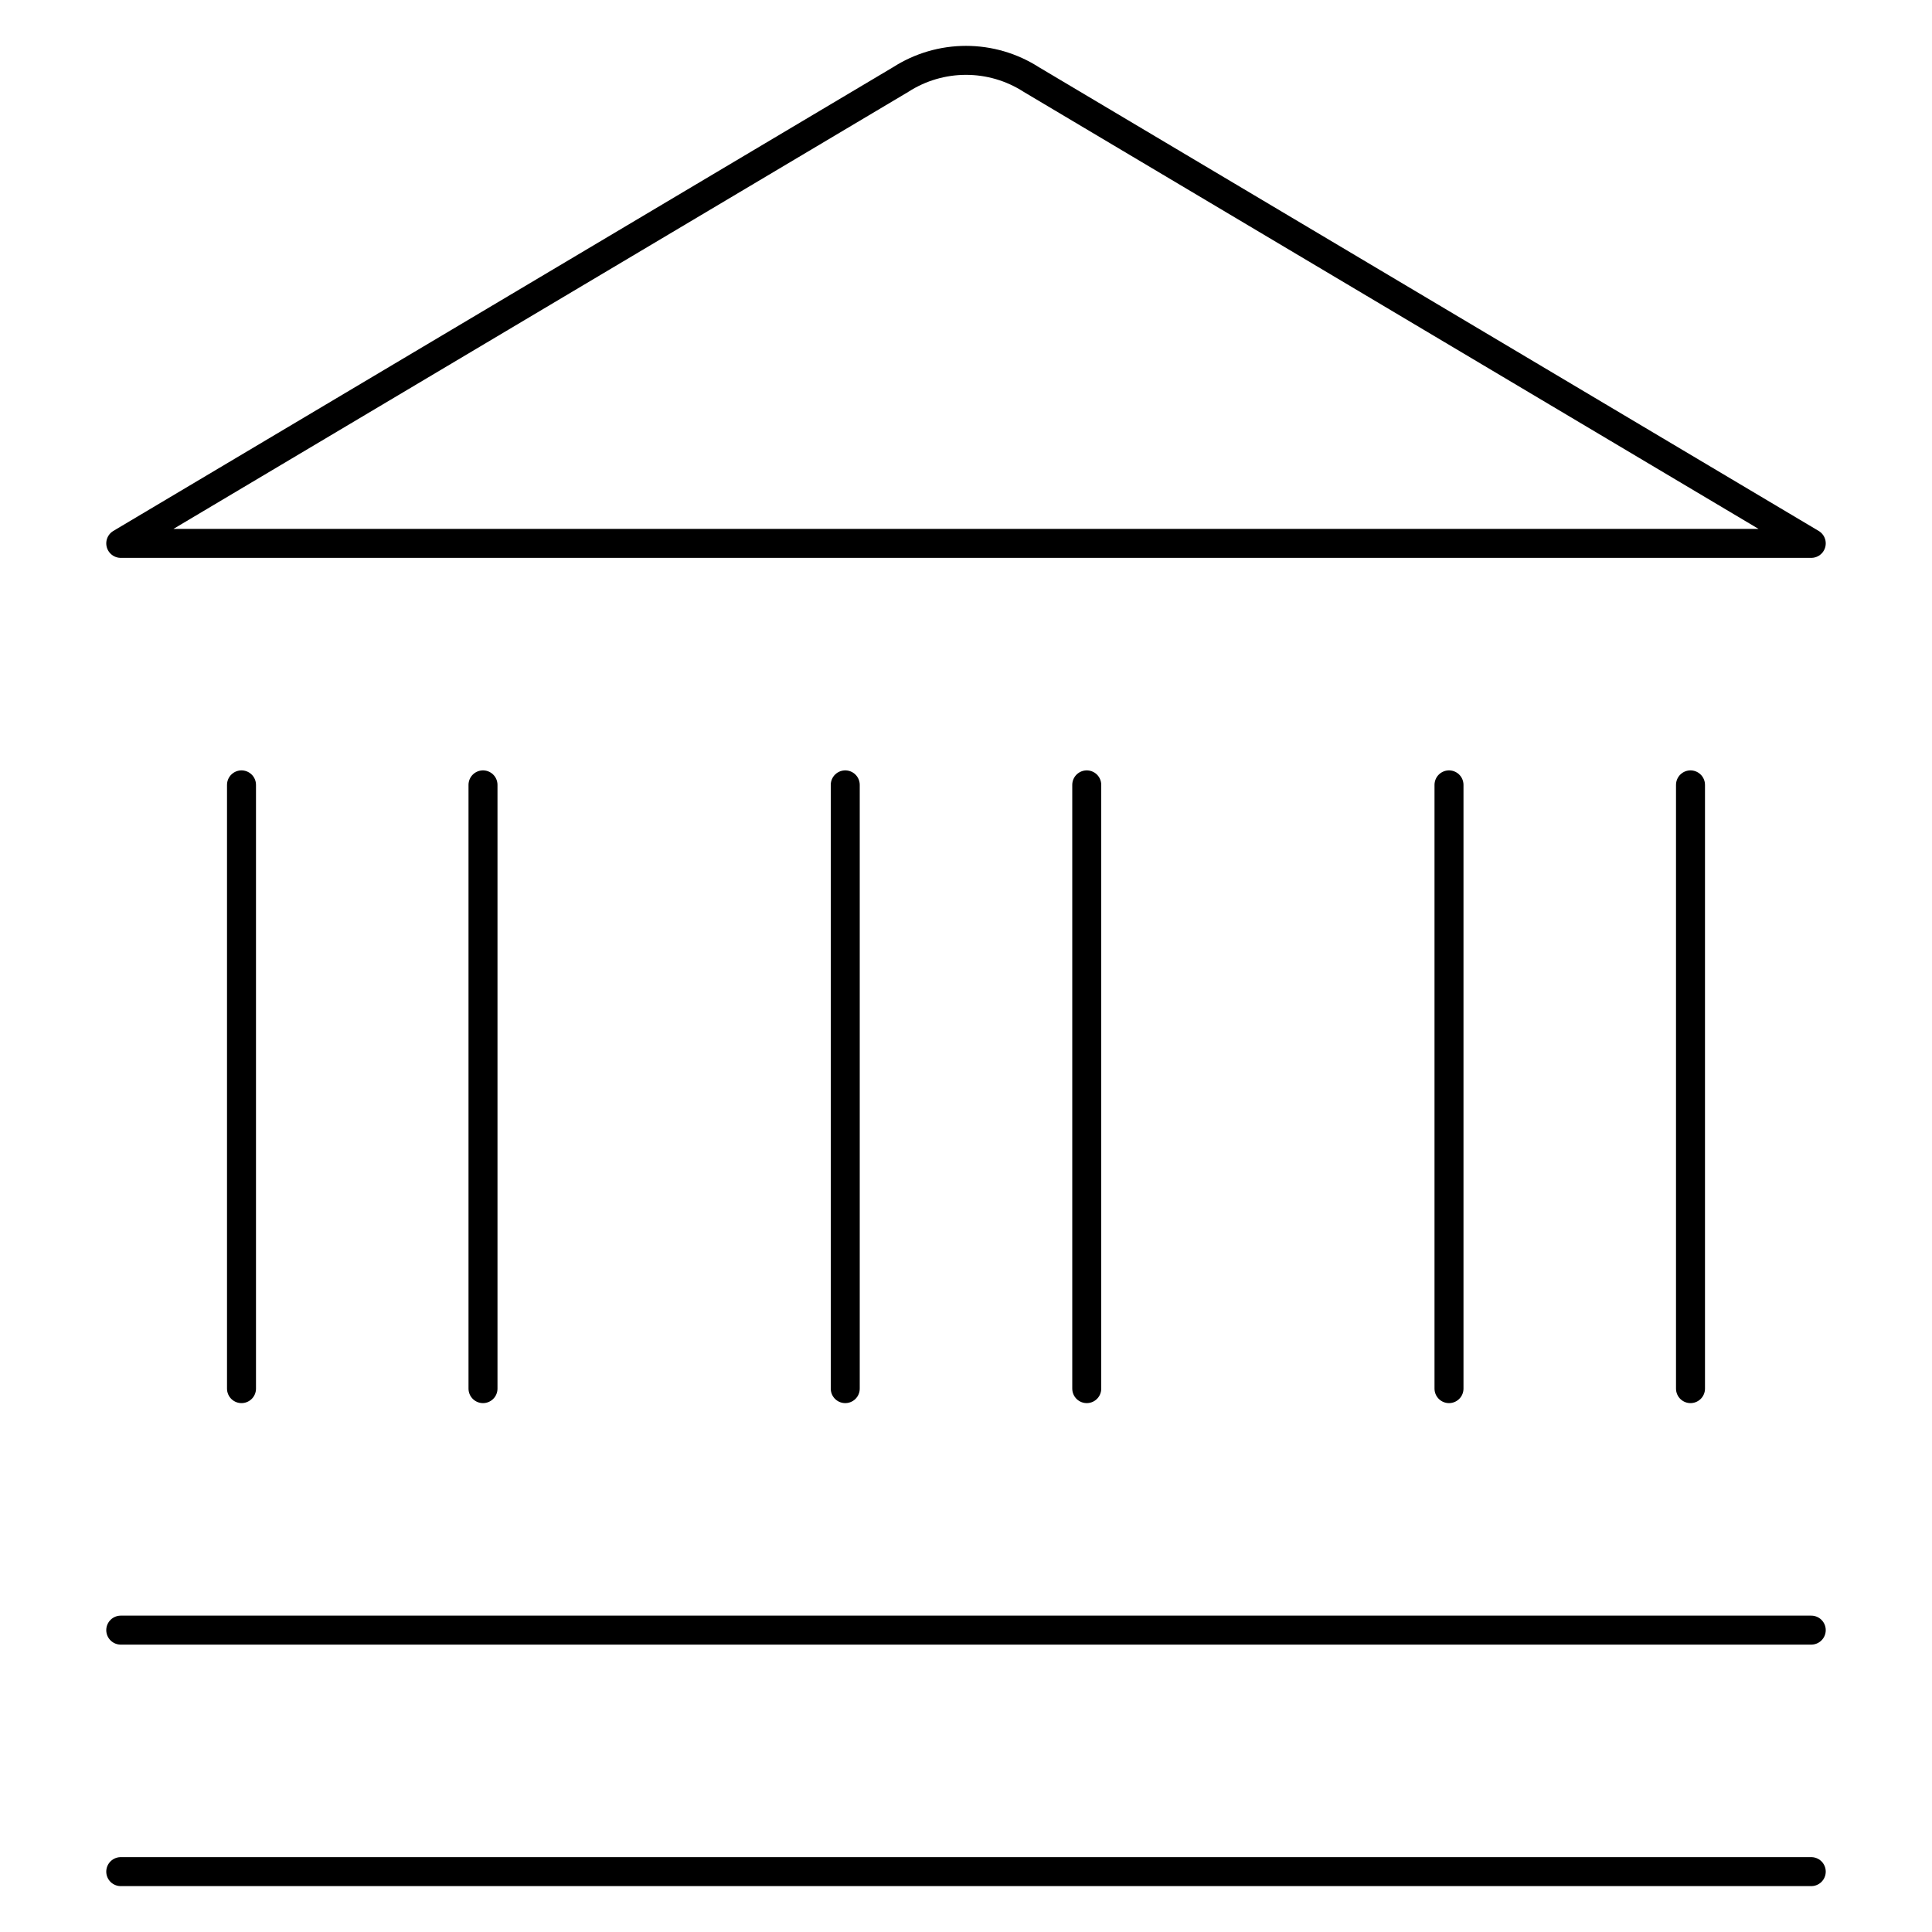
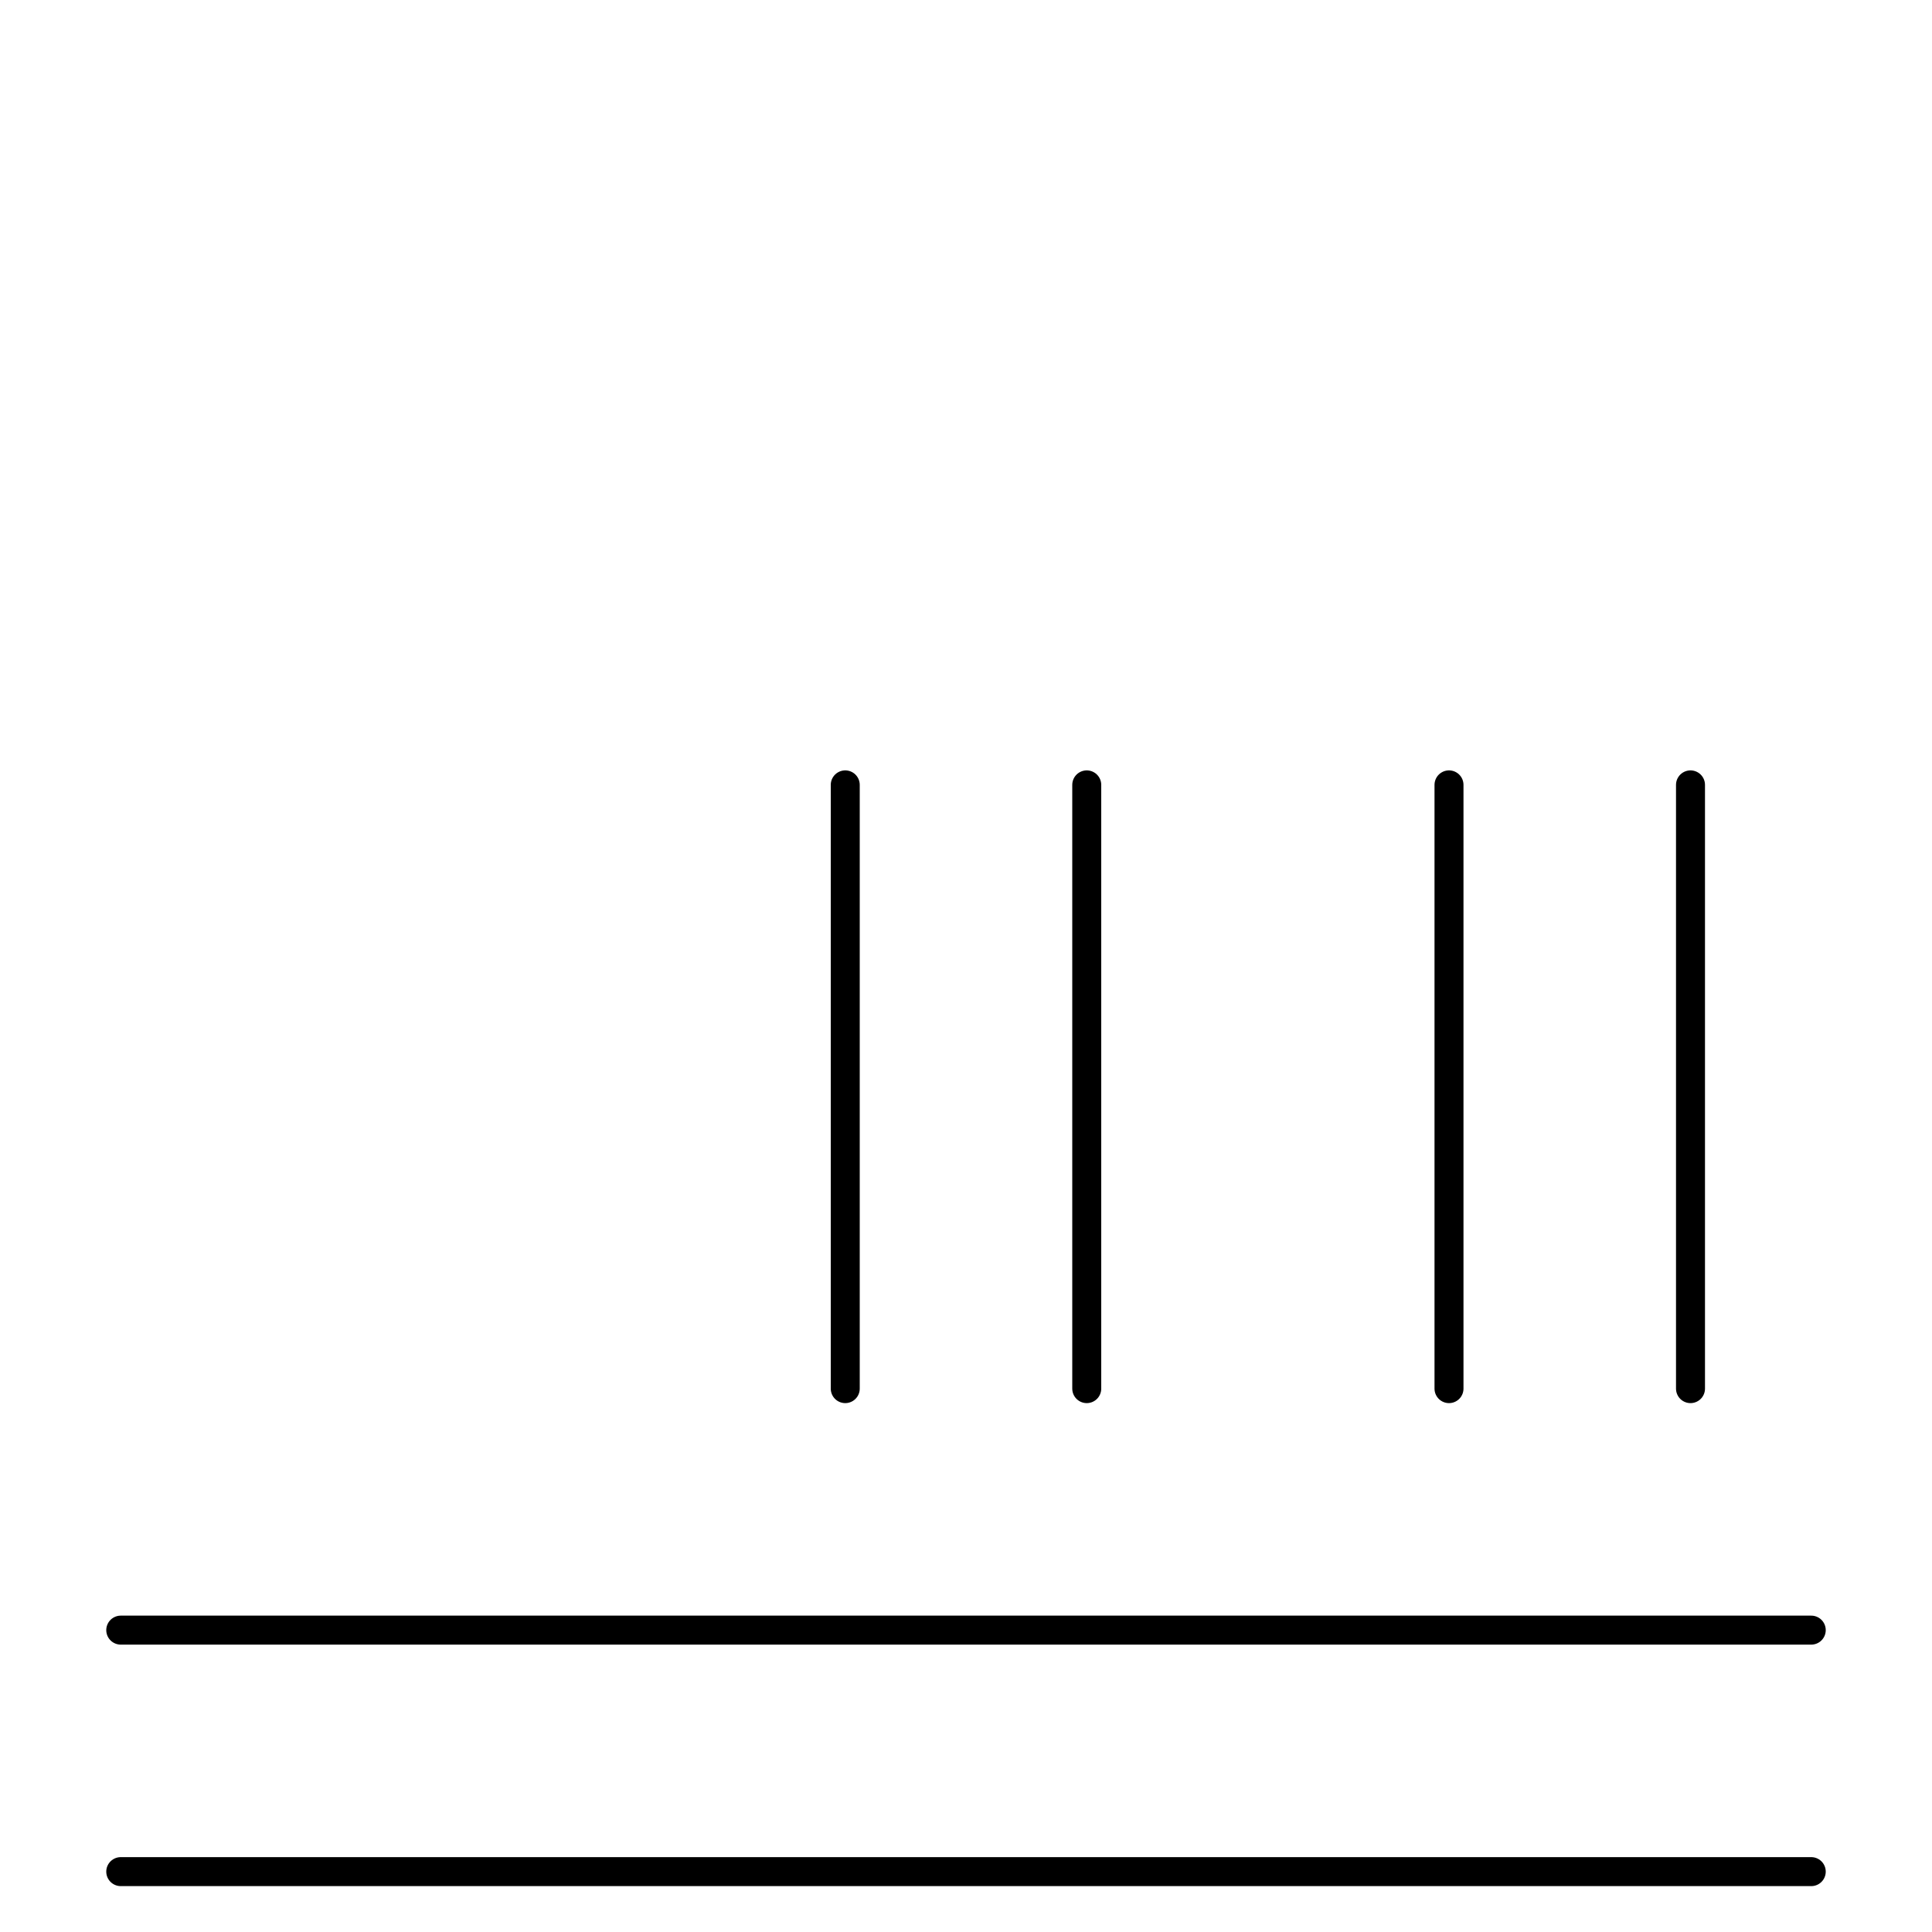
<svg xmlns="http://www.w3.org/2000/svg" width="100" height="100" viewBox="0 0 100 100" fill="none">
  <path d="M6.25 96.875H93.75" stroke="black" stroke-width="1.5" stroke-linecap="round" stroke-linejoin="round" />
  <path d="M6.25 84.375H93.75" stroke="black" stroke-width="1.5" stroke-linecap="round" stroke-linejoin="round" />
-   <path d="M12.5 40.625V71.875" stroke="black" stroke-width="1.5" stroke-linecap="round" stroke-linejoin="round" />
-   <path d="M25 40.625V71.875" stroke="black" stroke-width="1.5" stroke-linecap="round" stroke-linejoin="round" />
  <path d="M43.75 40.625V71.875" stroke="black" stroke-width="1.5" stroke-linecap="round" stroke-linejoin="round" />
  <path d="M56.25 40.625V71.875" stroke="black" stroke-width="1.5" stroke-linecap="round" stroke-linejoin="round" />
  <path d="M75 40.625V71.875" stroke="black" stroke-width="1.5" stroke-linecap="round" stroke-linejoin="round" />
  <path d="M87.5 40.625V71.875" stroke="black" stroke-width="1.5" stroke-linecap="round" stroke-linejoin="round" />
-   <path d="M93.75 28.125H6.25L46.621 4.116C47.629 3.468 48.802 3.124 50 3.124C51.198 3.124 52.371 3.468 53.379 4.116L93.75 28.125Z" stroke="black" stroke-width="1.5" stroke-linecap="round" stroke-linejoin="round" />
</svg>